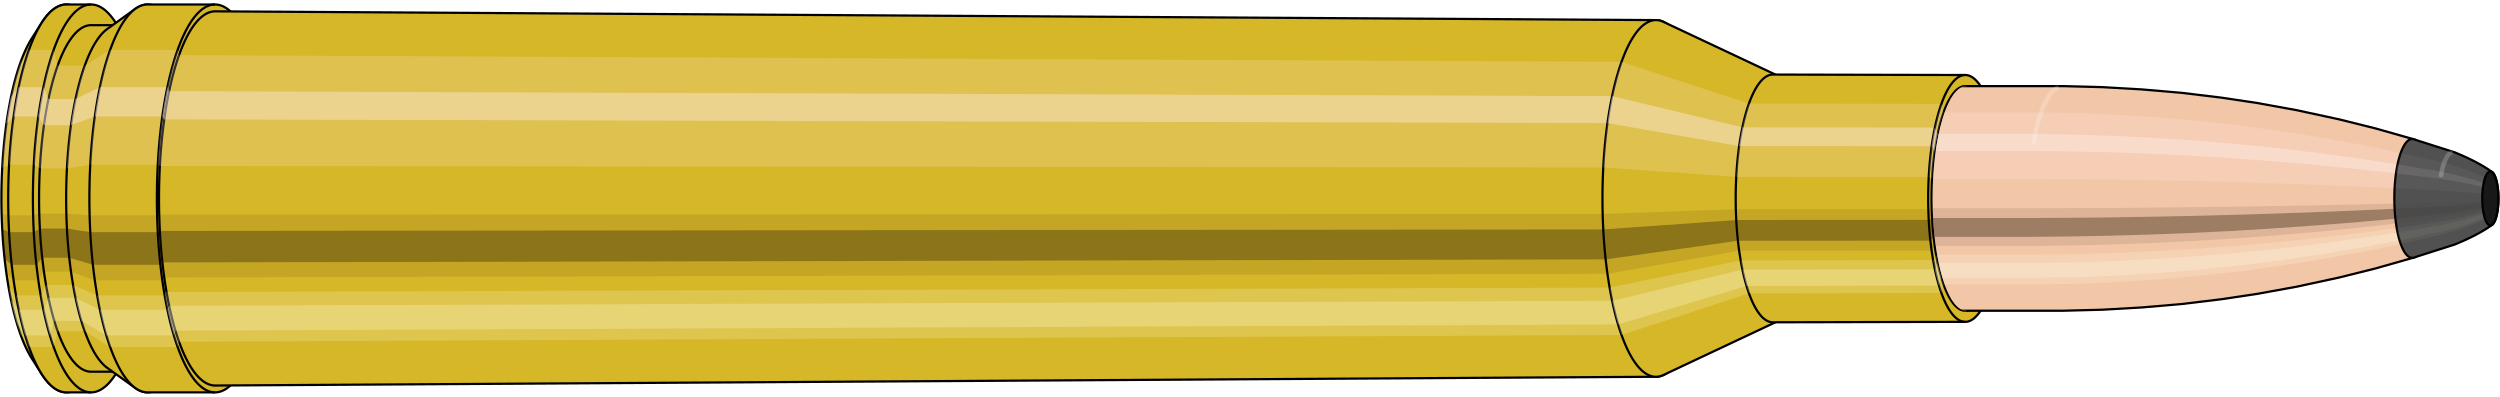
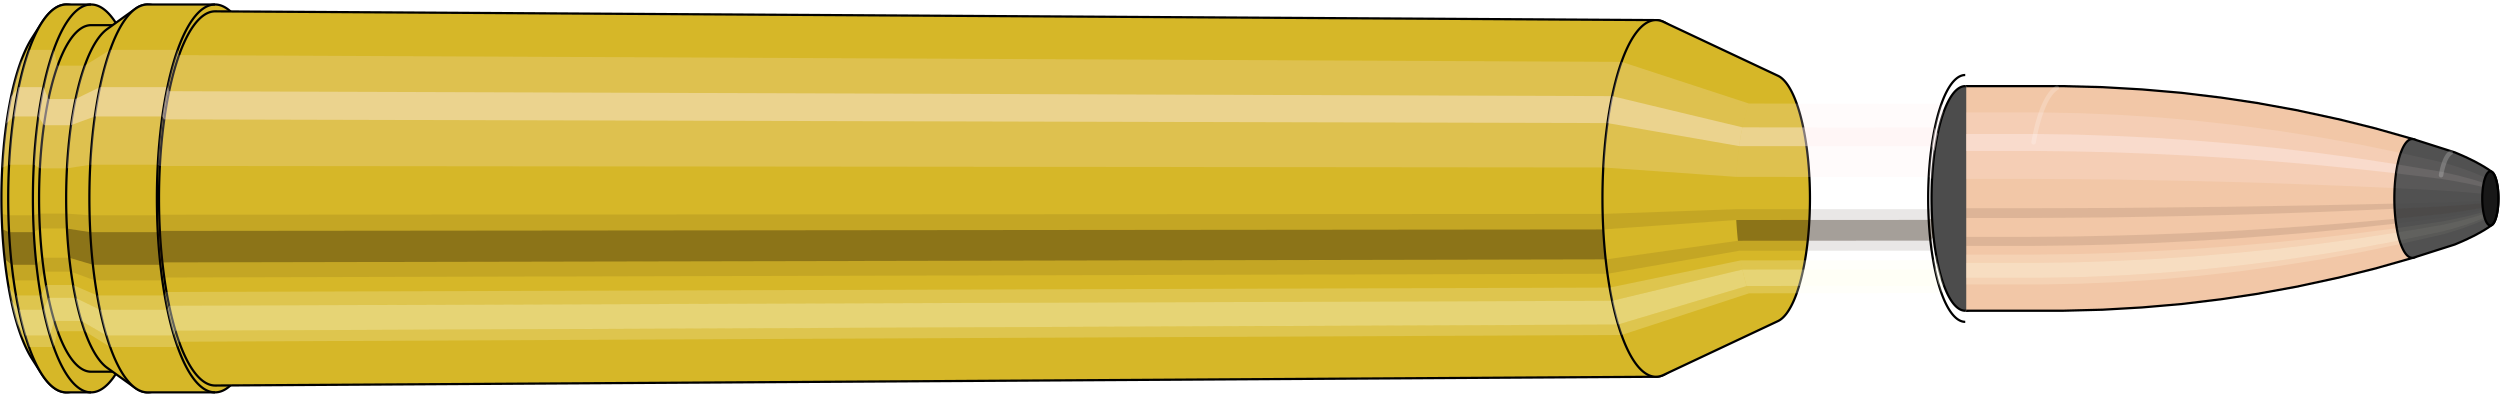
<svg xmlns="http://www.w3.org/2000/svg" viewBox="-0.486 -1.767 22.262 3.534">
  <defs>
    <pattern id="materialpattern_6" x="0" y="0" width="0.1" height="0.07" patternUnits="userSpaceOnUse">
      <rect x="0" y="0" width="0.1" height="0.1" style="stroke: none; fill: #d2a787" />
      <rect x="0" y="0" width="0.1" height="0.02" style="stroke: none; fill: #000000;" />
    </pattern>
    <clipPath id="clip">
-       <ellipse style="fill:white;stroke:none" cx="17.023" cy="0" rx="0.3" ry="1" />
      <rect style="fill:white;" x="17.023" y="-2" width="100" height="4" />
    </clipPath>
  </defs>
  <g id="calibersvg">
    <path style="fill:#d6b728;stroke:black;stroke-width:0.02;" d=" M -0.203 -1.425  A 0.473 1.577 0 0 0 -0.203 1.425   L -0.117 1.56  A 0.518 1.727 0 1 0 -0.117 -1.56  L -0.203 -1.425  Z" />
    <path style="fill:#ffefef;opacity:0.2;" d=" M -0.304 -1.208  A 0.473 1.577 0 0 0 -0.466 -0.274   L -0.405 -0.3  A 0.518 1.727 0 0 1 -0.228 -1.323   L -0.304 -1.208  Z " />
    <path style="fill:#ffefef;opacity:0.4;" d=" M -0.388 -0.905  A 0.473 1.577 0 0 0 -0.429 -0.667   L -0.365 -0.73  A 0.518 1.727 0 0 1 -0.32 -0.991   L -0.388 -0.905  Z " />
-     <path style="fill:#201000;opacity:0.1;" d=" M -0.471 0.138  A 0.473 1.577 0 0 0 -0.466 0.274   L -0.405 0.3  A 0.518 1.727 0 0 1 -0.411 0.15   L -0.471 0.138  Z " />
+     <path style="fill:#201000;opacity:0.1;" d=" M -0.471 0.138  A 0.473 1.577 0 0 0 -0.466 0.274   L -0.405 0.3  A 0.518 1.727 0 0 1 -0.411 0.15   Z " />
    <path style="fill:#201000;opacity:0.4;" d=" M -0.466 0.274  A 0.473 1.577 0 0 0 -0.445 0.539   L -0.382 0.591  A 0.518 1.727 0 0 1 -0.405 0.3   L -0.466 0.274  Z " />
    <path style="fill:#201000;opacity:0.1;" d=" M -0.445 0.539  A 0.473 1.577 0 0 0 -0.429 0.667   L -0.365 0.73  A 0.518 1.727 0 0 1 -0.382 0.591   L -0.445 0.539  Z " />
    <path style="fill:#ffffe8;opacity:0.2;" d=" M -0.41 0.789  A 0.473 1.577 0 0 0 -0.388 0.905   L -0.32 0.991  A 0.518 1.727 0 0 1 -0.344 0.864   L -0.41 0.789  Z " />
    <path style="fill:#ffffe8;opacity:0.4;" d=" M -0.388 0.905  A 0.473 1.577 0 0 0 -0.335 1.115   L -0.262 1.221  A 0.518 1.727 0 0 1 -0.32 0.991   L -0.388 0.905  Z " />
    <path style="fill:#ffffe8;opacity:0.2;" d=" M -0.335 1.115  A 0.473 1.577 0 0 0 -0.304 1.208   L -0.228 1.323  A 0.518 1.727 0 0 1 -0.262 1.221   L -0.335 1.115  Z " />
    <path style="fill:#d6b728;stroke:black;stroke-width:0.02;" d=" M 0.105 -1.727  A 0.518 1.727 0 0 0 0.105 1.727   L 0.325 1.727  A 0.518 1.727 0 0 0 0.325 -1.727  L 0.105 -1.727  Z " />
    <path style="fill:#ffefef;opacity:0.2;" d=" M -0.228 -1.323  A 0.518 1.727 0 0 0 -0.405 -0.3   L -0.185 -0.3  A 0.518 1.727 0 0 1 -0.008 -1.323   L -0.228 -1.323  Z " />
    <path style="fill:#ffefef;opacity:0.4;" d=" M -0.32 -0.991  A 0.518 1.727 0 0 0 -0.365 -0.73   L -0.145 -0.73  A 0.518 1.727 0 0 1 -0.1 -0.991   L -0.32 -0.991  Z " />
    <path style="fill:#201000;opacity:0.1;" d=" M -0.411 0.15  A 0.518 1.727 0 0 0 -0.405 0.3   L -0.185 0.3  A 0.518 1.727 0 0 1 -0.191 0.15   L -0.411 0.15  Z " />
    <path style="fill:#201000;opacity:0.4;" d=" M -0.405 0.3  A 0.518 1.727 0 0 0 -0.382 0.591   L -0.162 0.591  A 0.518 1.727 0 0 1 -0.185 0.3   L -0.405 0.3  Z " />
    <path style="fill:#201000;opacity:0.1;" d=" M -0.382 0.591  A 0.518 1.727 0 0 0 -0.365 0.73   L -0.145 0.73  A 0.518 1.727 0 0 1 -0.162 0.591   L -0.382 0.591  Z " />
    <path style="fill:#ffffe8;opacity:0.2;" d=" M -0.344 0.864  A 0.518 1.727 0 0 0 -0.32 0.991   L -0.1 0.991  A 0.518 1.727 0 0 1 -0.124 0.864   L -0.344 0.864  Z " />
    <path style="fill:#ffffe8;opacity:0.4;" d=" M -0.32 0.991  A 0.518 1.727 0 0 0 -0.262 1.221   L -0.042 1.221  A 0.518 1.727 0 0 1 -0.1 0.991   L -0.32 0.991  Z " />
    <path style="fill:#ffffe8;opacity:0.2;" d=" M -0.262 1.221  A 0.518 1.727 0 0 0 -0.228 1.323   L -0.008 1.323  A 0.518 1.727 0 0 1 -0.042 1.221   L -0.262 1.221  Z " />
    <path style="fill:#d6b728;stroke:black;stroke-width:0.02;" d=" M 0.325 -1.543  A 0.463 1.543 0 0 0 0.325 1.543   L 0.565 1.543  A 0.463 1.543 0 0 0 0.565 -1.543  L 0.325 -1.543  Z " />
    <path style="fill:none;stroke:black;stroke-width:0.02;" d=" M 0.325 -1.727  A 0.518 1.727 0 0 0 0.325 1.727 " />
    <path style="fill:#ffefef;opacity:0.2;" d=" M -0.008 -1.323  A 0.518 1.727 0 0 0 -0.185 -0.3   L -0.131 -0.268  L 0.109 -0.268  A 0.463 1.543 0 0 1 0.268 -1.182   L 0.027 -1.182  L -0.008 -1.323  Z " />
    <path style="fill:#ffefef;opacity:0.4;" d=" M -0.1 -0.991  A 0.518 1.727 0 0 0 -0.145 -0.73   L -0.095 -0.652  L 0.145 -0.652  A 0.463 1.543 0 0 1 0.186 -0.885   L -0.054 -0.885  L -0.1 -0.991  Z " />
    <path style="fill:#201000;opacity:0.1;" d=" M -0.191 0.15  A 0.518 1.727 0 0 0 -0.185 0.3   L -0.131 0.268  L 0.109 0.268  A 0.463 1.543 0 0 1 0.104 0.135   L -0.136 0.135  L -0.191 0.15  Z " />
-     <path style="fill:#201000;opacity:0.4;" d=" M -0.185 0.3  A 0.518 1.727 0 0 0 -0.162 0.591   L -0.11 0.528  L 0.13 0.528  A 0.463 1.543 0 0 1 0.109 0.268   L -0.131 0.268  L -0.185 0.3  Z " />
    <path style="fill:#201000;opacity:0.1;" d=" M -0.162 0.591  A 0.518 1.727 0 0 0 -0.145 0.73   L -0.095 0.652  L 0.145 0.652  A 0.463 1.543 0 0 1 0.13 0.528   L -0.11 0.528  L -0.162 0.591  Z " />
    <path style="fill:#ffffe8;opacity:0.2;" d=" M -0.124 0.864  A 0.518 1.727 0 0 0 -0.1 0.991   L -0.054 0.885  L 0.186 0.885  A 0.463 1.543 0 0 1 0.164 0.771   L -0.076 0.771  L -0.124 0.864  Z " />
    <path style="fill:#ffffe8;opacity:0.4;" d=" M -0.1 0.991  A 0.518 1.727 0 0 0 -0.042 1.221   L -0.003 1.091  L 0.238 1.091  A 0.463 1.543 0 0 1 0.186 0.885   L -0.054 0.885  L -0.1 0.991  Z " />
    <path style="fill:#ffffe8;opacity:0.2;" d=" M -0.042 1.221  A 0.518 1.727 0 0 0 -0.008 1.323   L 0.027 1.182  L 0.268 1.182  A 0.463 1.543 0 0 1 0.238 1.091   L -0.003 1.091  L -0.042 1.221  Z " />
    <path style="fill:#d6b728;stroke:black;stroke-width:0.02;" d=" M 0.468 -1.508  A 0.463 1.543 0 0 0 0.468 1.508   L 0.719 1.688  A 0.518 1.727 0 1 0 0.719 -1.688  L 0.468 -1.508  Z " />
    <path style="fill:#ffefef;opacity:0.2;" d=" M 0.268 -1.182  A 0.463 1.543 0 0 0 0.109 -0.268   L 0.318 -0.3  A 0.518 1.727 0 0 1 0.495 -1.323   L 0.268 -1.182  Z " />
    <path style="fill:#ffefef;opacity:0.4;" d=" M 0.186 -0.885  A 0.463 1.543 0 0 0 0.145 -0.652   L 0.358 -0.73  A 0.518 1.727 0 0 1 0.404 -0.991   L 0.186 -0.885  Z " />
    <path style="fill:#201000;opacity:0.1;" d=" M 0.104 0.135  A 0.463 1.543 0 0 0 0.109 0.268   L 0.318 0.3  A 0.518 1.727 0 0 1 0.312 0.15   L 0.104 0.135  Z " />
    <path style="fill:#201000;opacity:0.4;" d=" M 0.109 0.268  A 0.463 1.543 0 0 0 0.13 0.528   L 0.341 0.591  A 0.518 1.727 0 0 1 0.318 0.3   L 0.109 0.268  Z " />
    <path style="fill:#201000;opacity:0.1;" d=" M 0.13 0.528  A 0.463 1.543 0 0 0 0.145 0.652   L 0.358 0.73  A 0.518 1.727 0 0 1 0.341 0.591   L 0.13 0.528  Z " />
    <path style="fill:#ffffe8;opacity:0.2;" d=" M 0.164 0.771  A 0.463 1.543 0 0 0 0.186 0.885   L 0.404 0.991  A 0.518 1.727 0 0 1 0.379 0.864   L 0.164 0.771  Z " />
    <path style="fill:#ffffe8;opacity:0.4;" d=" M 0.186 0.885  A 0.463 1.543 0 0 0 0.238 1.091   L 0.462 1.221  A 0.518 1.727 0 0 1 0.404 0.991   L 0.186 0.885  Z " />
    <path style="fill:#ffffe8;opacity:0.2;" d=" M 0.238 1.091  A 0.463 1.543 0 0 0 0.268 1.182   L 0.495 1.323  A 0.518 1.727 0 0 1 0.462 1.221   L 0.238 1.091  Z " />
    <path style="fill:#d6b728;stroke:black;stroke-width:0.02;" d=" M 0.828 -1.727  A 0.518 1.727 0 0 0 0.828 1.727   L 1.429 1.727  A 0.518 1.727 0 0 0 1.429 -1.727  L 0.828 -1.727  Z " />
    <path style="fill:#ffefef;opacity:0.2;" d=" M 0.495 -1.323  A 0.518 1.727 0 0 0 0.318 -0.3   L 0.919 -0.3  A 0.518 1.727 0 0 1 1.096 -1.323   L 0.495 -1.323  Z " />
    <path style="fill:#ffefef;opacity:0.4;" d=" M 0.404 -0.991  A 0.518 1.727 0 0 0 0.358 -0.73   L 0.96 -0.73  A 0.518 1.727 0 0 1 1.005 -0.991   L 0.404 -0.991  Z " />
    <path style="fill:#201000;opacity:0.1;" d=" M 0.312 0.15  A 0.518 1.727 0 0 0 0.318 0.3   L 0.919 0.3  A 0.518 1.727 0 0 1 0.913 0.15   L 0.312 0.15  Z " />
    <path style="fill:#201000;opacity:0.4;" d=" M 0.318 0.3  A 0.518 1.727 0 0 0 0.341 0.591   L 0.942 0.591  A 0.518 1.727 0 0 1 0.919 0.3   L 0.318 0.3  Z " />
    <path style="fill:#201000;opacity:0.1;" d=" M 0.341 0.591  A 0.518 1.727 0 0 0 0.358 0.73   L 0.96 0.73  A 0.518 1.727 0 0 1 0.942 0.591   L 0.341 0.591  Z " />
    <path style="fill:#ffffe8;opacity:0.2;" d=" M 0.379 0.864  A 0.518 1.727 0 0 0 0.404 0.991   L 1.005 0.991  A 0.518 1.727 0 0 1 0.98 0.864   L 0.379 0.864  Z " />
    <path style="fill:#ffffe8;opacity:0.4;" d=" M 0.404 0.991  A 0.518 1.727 0 0 0 0.462 1.221   L 1.063 1.221  A 0.518 1.727 0 0 1 1.005 0.991   L 0.404 0.991  Z " />
    <path style="fill:#ffffe8;opacity:0.2;" d=" M 0.462 1.221  A 0.518 1.727 0 0 0 0.495 1.323   L 1.096 1.323  A 0.518 1.727 0 0 1 1.063 1.221   L 0.462 1.221  Z " />
    <path style="fill:#d6b728;stroke:black;stroke-width:0.02;" d=" M 1.43 -1.666  A 0.5 1.666 0 1 0 1.43 1.666   L 14.261 1.588  A 0.476 1.588 0 0 0 14.261 -1.588  L 1.43 -1.666  Z " />
    <path style="fill:none;stroke:black;stroke-width:0.02;" d=" M 1.429 -1.727  A 0.518 1.727 0 0 0 1.429 1.727 " />
    <path style="fill:#ffefef;opacity:0.2;" d=" M 1.096 -1.323  A 0.518 1.727 0 0 0 0.919 -0.3   L 0.937 -0.289  L 13.791 -0.276  A 0.476 1.588 0 0 1 13.954 -1.216   L 1.108 -1.276  L 1.096 -1.323  Z " />
    <path style="fill:#ffefef;opacity:0.4;" d=" M 1.005 -0.991  A 0.518 1.727 0 0 0 0.96 -0.73   L 0.976 -0.704  L 13.829 -0.671  A 0.476 1.588 0 0 1 13.87 -0.911   L 1.02 -0.955  L 1.005 -0.991  Z " />
    <path style="fill:#201000;opacity:0.1;" d=" M 0.913 0.15  A 0.518 1.727 0 0 0 0.919 0.3   L 0.937 0.289  L 13.791 0.276  A 0.476 1.588 0 0 1 13.786 0.138   L 0.931 0.145  L 0.913 0.15  Z " />
    <path style="fill:#201000;opacity:0.4;" d=" M 0.919 0.3  A 0.518 1.727 0 0 0 0.942 0.591   L 0.96 0.57  L 13.813 0.543  A 0.476 1.588 0 0 1 13.791 0.276   L 0.937 0.289  L 0.919 0.3  Z " />
    <path style="fill:#201000;opacity:0.1;" d=" M 0.942 0.591  A 0.518 1.727 0 0 0 0.96 0.73   L 0.976 0.704  L 13.829 0.671  A 0.476 1.588 0 0 1 13.813 0.543   L 0.96 0.57  L 0.942 0.591  Z " />
    <path style="fill:#ffffe8;opacity:0.2;" d=" M 0.98 0.864  A 0.518 1.727 0 0 0 1.005 0.991   L 1.02 0.955  L 13.87 0.911  A 0.476 1.588 0 0 1 13.848 0.794   L 0.996 0.833  L 0.98 0.864  Z " />
    <path style="fill:#ffffe8;opacity:0.4;" d=" M 1.005 0.991  A 0.518 1.727 0 0 0 1.063 1.221   L 1.076 1.178  L 13.923 1.123  A 0.476 1.588 0 0 1 13.87 0.911   L 1.02 0.955  L 1.005 0.991  Z " />
    <path style="fill:#ffffe8;opacity:0.2;" d=" M 1.063 1.221  A 0.518 1.727 0 0 0 1.096 1.323   L 1.108 1.276  L 13.954 1.216  A 0.476 1.588 0 0 1 13.923 1.123   L 1.076 1.178  L 1.063 1.221  Z " />
    <path style="fill:#d6b728;stroke:black;stroke-width:0.02;" d=" M 14.327 -1.572  A 0.476 1.588 0 1 0 14.327 1.572   L 15.347 1.092  A 0.331 1.103 0 0 0 15.347 -1.092  L 14.327 -1.572  Z " />
    <path style="fill:#ffefef;opacity:0.2;" d=" M 13.954 -1.216  A 0.476 1.588 0 0 0 13.791 -0.276   L 14.975 -0.192  A 0.331 1.103 0 0 1 15.088 -0.845   L 13.954 -1.216  Z " />
    <path style="fill:#ffefef;opacity:0.4;" d=" M 13.87 -0.911  A 0.476 1.588 0 0 0 13.829 -0.671   L 15.001 -0.466  A 0.331 1.103 0 0 1 15.03 -0.633   L 13.87 -0.911  Z " />
    <path style="fill:#201000;opacity:0.1;" d=" M 13.786 0.138  A 0.476 1.588 0 0 0 13.791 0.276   L 14.975 0.192  A 0.331 1.103 0 0 1 14.971 0.096   L 13.786 0.138  Z " />
-     <path style="fill:#201000;opacity:0.4;" d=" M 13.791 0.276  A 0.476 1.588 0 0 0 13.813 0.543   L 14.99 0.377  A 0.331 1.103 0 0 1 14.975 0.192   L 13.791 0.276  Z " />
    <path style="fill:#201000;opacity:0.1;" d=" M 13.813 0.543  A 0.476 1.588 0 0 0 13.829 0.671   L 15.001 0.466  A 0.331 1.103 0 0 1 14.99 0.377   L 13.813 0.543  Z " />
    <path style="fill:#ffffe8;opacity:0.2;" d=" M 13.848 0.794  A 0.476 1.588 0 0 0 13.87 0.911   L 15.03 0.633  A 0.331 1.103 0 0 1 15.014 0.552   L 13.848 0.794  Z " />
    <path style="fill:#ffffe8;opacity:0.4;" d=" M 13.87 0.911  A 0.476 1.588 0 0 0 13.923 1.123   L 15.067 0.78  A 0.331 1.103 0 0 1 15.03 0.633   L 13.87 0.911  Z " />
    <path style="fill:#ffffe8;opacity:0.2;" d=" M 13.923 1.123  A 0.476 1.588 0 0 0 13.954 1.216   L 15.088 0.845  A 0.331 1.103 0 0 1 15.067 0.78   L 13.923 1.123  Z " />
-     <path style="fill:#d6b728;stroke:black;stroke-width:0.02;" d=" M 15.301 -1.103  A 0.331 1.103 0 1 0 15.301 1.103   L 17.014 1.099  A 0.33 1.099 0 0 0 17.014 -1.099  L 15.301 -1.103  Z " />
    <path style="fill:#ffefef;opacity:0.2;" d=" M 15.088 -0.845  A 0.331 1.103 0 0 0 14.975 -0.192   L 16.689 -0.191  A 0.33 1.099 0 0 1 16.802 -0.842   L 15.088 -0.845  Z " />
    <path style="fill:#ffefef;opacity:0.4;" d=" M 15.03 -0.633  A 0.331 1.103 0 0 0 15.001 -0.466   L 16.715 -0.465  A 0.33 1.099 0 0 1 16.743 -0.631   L 15.03 -0.633  Z " />
    <path style="fill:#201000;opacity:0.1;" d=" M 14.971 0.096  A 0.331 1.103 0 0 0 14.975 0.192   L 16.689 0.191  A 0.33 1.099 0 0 1 16.685 0.096   L 14.971 0.096  Z " />
    <path style="fill:#201000;opacity:0.4;" d=" M 14.975 0.192  A 0.331 1.103 0 0 0 14.99 0.377   L 16.704 0.376  A 0.33 1.099 0 0 1 16.689 0.191   L 14.975 0.192  Z " />
    <path style="fill:#201000;opacity:0.1;" d=" M 14.99 0.377  A 0.331 1.103 0 0 0 15.001 0.466   L 16.715 0.465  A 0.33 1.099 0 0 1 16.704 0.376   L 14.99 0.377  Z " />
    <path style="fill:#ffffe8;opacity:0.2;" d=" M 15.014 0.552  A 0.331 1.103 0 0 0 15.03 0.633   L 16.743 0.631  A 0.33 1.099 0 0 1 16.728 0.55   L 15.014 0.552  Z " />
    <path style="fill:#ffffe8;opacity:0.4;" d=" M 15.03 0.633  A 0.331 1.103 0 0 0 15.067 0.78   L 16.78 0.777  A 0.33 1.099 0 0 1 16.743 0.631   L 15.03 0.633  Z " />
    <path style="fill:#ffffe8;opacity:0.2;" d=" M 15.067 0.78  A 0.331 1.103 0 0 0 15.088 0.845   L 16.802 0.842  A 0.33 1.099 0 0 1 16.78 0.777   L 15.067 0.78  Z " />
    <ellipse style="fill:black;opacity:0.7;" cx="17.014" cy="0" rx="0.3" ry="1" />
    <path style="fill:none;stroke:black;stroke-width:0.02" d=" M 17.014 1  A 0.3 1 0 0 0 17.014 -1 " />
    <path style="fill:none;stroke:black;stroke-width:0.02;" d=" M 17.014 -1.099  A 0.33 1.099 0 0 0 17.014 1.099 " />
    <path style="fill:none;stroke:black;stroke-width:0.02;" d=" M 17.014 -1  A 0.3 1 0 0 0 17.014 1 " />
    <path style="fill:#ffefef;opacity:0.2;" d=" M 16.802 -0.842  A 0.33 1.099 0 0 0 16.689 -0.191   L 16.718 -0.174  A 0.3 1 0 0 1 16.821 -0.766   L 16.802 -0.842  Z " />
    <path style="fill:#ffefef;opacity:0.4;" d=" M 16.743 -0.631  A 0.33 1.099 0 0 0 16.715 -0.465   L 16.742 -0.423  A 0.3 1 0 0 1 16.768 -0.574   L 16.743 -0.631  Z " />
    <path style="fill:#201000;opacity:0.1;" d=" M 16.685 0.096  A 0.33 1.099 0 0 0 16.689 0.191   L 16.718 0.174  A 0.3 1 0 0 1 16.715 0.087   L 16.685 0.096  Z " />
    <path style="fill:#201000;opacity:0.4;" d=" M 16.689 0.191  A 0.33 1.099 0 0 0 16.704 0.376   L 16.732 0.342  A 0.3 1 0 0 1 16.718 0.174   L 16.689 0.191  Z " />
    <path style="fill:#201000;opacity:0.1;" d=" M 16.704 0.376  A 0.33 1.099 0 0 0 16.715 0.465   L 16.742 0.423  A 0.3 1 0 0 1 16.732 0.342   L 16.704 0.376  Z " />
    <path style="fill:#ffffe8;opacity:0.2;" d=" M 16.728 0.55  A 0.33 1.099 0 0 0 16.743 0.631   L 16.768 0.574  A 0.3 1 0 0 1 16.754 0.5   L 16.728 0.55  Z " />
    <path style="fill:#ffffe8;opacity:0.4;" d=" M 16.743 0.631  A 0.33 1.099 0 0 0 16.78 0.777   L 16.801 0.707  A 0.3 1 0 0 1 16.768 0.574   L 16.743 0.631  Z " />
    <path style="fill:#ffffe8;opacity:0.2;" d=" M 16.78 0.777  A 0.33 1.099 0 0 0 16.802 0.842   L 16.821 0.766  A 0.3 1 0 0 1 16.801 0.707   L 16.78 0.777  Z " />
  </g>
  <g clip-path="url(#clip)">
    <g id="bulletsvg" transform="translate(12.493 0)">
      <path style="fill:#f2c7a7;stroke:black;stroke-width:0.02;" d=" M -0.124 -0.749  A 0.266 0.887 0 0 0 -0.124 0.749   L -0.111 0.777  A 0.276 0.92 0 0 0 -0.066 0.854  L -0.05 0.875  A 0.283 0.943 0 0 0 -0.024 0.905  L -0.007 0.922  A 0.288 0.96 0 0 0 0.011 0.938  L 0.029 0.95  A 0.292 0.973 0 0 0 0.044 0.96  L 0.062 0.97  A 0.295 0.983 0 0 0 0.074 0.976  L 0.092 0.983  A 0.297 0.991 0 0 0 0.104 0.987  L 0.122 0.992  A 0.299 0.996 0 0 0 0.132 0.995  L 0.151 0.998  A 0.3 0.999 0 0 0 0.161 0.999  L 0.179 1  A 0.3 1 0 1 0 0.179 -1  L 0.161 -0.999  A 0.3 0.999 0 0 0 0.151 -0.998  L 0.132 -0.995  A 0.299 0.996 0 0 0 0.122 -0.992  L 0.104 -0.987  A 0.297 0.991 0 0 0 0.092 -0.983  L 0.074 -0.976  A 0.295 0.983 0 0 0 0.062 -0.97  L 0.044 -0.96  A 0.292 0.973 0 0 0 0.029 -0.95  L 0.011 -0.938  A 0.288 0.96 0 0 0 -0.007 -0.922  L -0.024 -0.905  A 0.283 0.943 0 0 0 -0.05 -0.875  L -0.066 -0.854  A 0.276 0.92 0 0 0 -0.111 -0.777  L -0.124 -0.749  Z" />
      <path style="fill:#ffefef;opacity:0.2;" d=" M -0.153 -0.68  A 0.266 0.887 0 0 0 -0.244 -0.154   L -0.235 -0.16  L -0.223 -0.164  L -0.21 -0.167  L -0.196 -0.169  L -0.18 -0.171  L -0.164 -0.172  L -0.147 -0.173  L -0.13 -0.173  L -0.112 -0.174  A 0.3 1 0 0 1 -0.009 -0.766   L -0.027 -0.765  L -0.045 -0.763  L -0.062 -0.759  L -0.079 -0.753  L -0.096 -0.746  L -0.112 -0.735  L -0.127 -0.722  L -0.141 -0.705  L -0.153 -0.68  Z " />
      <path style="fill:#ffefef;opacity:0.4;" d=" M -0.2 -0.509  A 0.266 0.887 0 0 0 -0.223 -0.375   L -0.213 -0.389  L -0.201 -0.399  L -0.187 -0.406  L -0.173 -0.411  L -0.157 -0.416  L -0.141 -0.419  L -0.124 -0.421  L -0.106 -0.422  L -0.088 -0.423  A 0.3 1 0 0 1 -0.062 -0.574   L -0.08 -0.573  L -0.098 -0.571  L -0.115 -0.568  L -0.131 -0.564  L -0.147 -0.558  L -0.162 -0.551  L -0.176 -0.541  L -0.189 -0.528  L -0.2 -0.509  Z " />
      <path style="fill:#201000;opacity:0.1;" d=" M -0.247 0.077  A 0.266 0.887 0 0 0 -0.244 0.154   L -0.235 0.16  L -0.223 0.164  L -0.21 0.167  L -0.196 0.169  L -0.18 0.171  L -0.164 0.172  L -0.147 0.173  L -0.13 0.173  L -0.112 0.174  A 0.3 1 0 0 1 -0.115 0.087   L -0.133 0.087  L -0.15 0.087  L -0.167 0.086  L -0.183 0.086  L -0.199 0.085  L -0.213 0.084  L -0.227 0.082  L -0.238 0.08  L -0.247 0.077  Z " />
      <path style="fill:#201000;opacity:0.4;" d=" M -0.244 0.154  A 0.266 0.887 0 0 0 -0.232 0.303   L -0.223 0.315  L -0.211 0.323  L -0.197 0.328  L -0.182 0.333  L -0.167 0.336  L -0.151 0.339  L -0.134 0.341  L -0.116 0.342  L -0.098 0.342  A 0.3 1 0 0 1 -0.112 0.174   L -0.13 0.173  L -0.147 0.173  L -0.164 0.172  L -0.18 0.171  L -0.196 0.169  L -0.21 0.167  L -0.223 0.164  L -0.235 0.16  L -0.244 0.154  Z " />
      <path style="fill:#201000;opacity:0.1;" d=" M -0.232 0.303  A 0.266 0.887 0 0 0 -0.223 0.375   L -0.213 0.389  L -0.201 0.399  L -0.187 0.406  L -0.173 0.411  L -0.157 0.416  L -0.141 0.419  L -0.124 0.421  L -0.106 0.422  L -0.088 0.423  A 0.3 1 0 0 1 -0.098 0.342   L -0.116 0.342  L -0.134 0.341  L -0.151 0.339  L -0.167 0.336  L -0.182 0.333  L -0.197 0.328  L -0.211 0.323  L -0.223 0.315  L -0.232 0.303  Z " />
      <path style="fill:#ffffe8;opacity:0.2;" d=" M -0.212 0.444  A 0.266 0.887 0 0 0 -0.2 0.509   L -0.189 0.528  L -0.176 0.541  L -0.162 0.551  L -0.147 0.558  L -0.131 0.564  L -0.115 0.568  L -0.098 0.571  L -0.08 0.573  L -0.062 0.574  A 0.3 1 0 0 1 -0.076 0.5   L -0.094 0.499  L -0.112 0.498  L -0.129 0.495  L -0.145 0.492  L -0.161 0.487  L -0.176 0.48  L -0.19 0.471  L -0.202 0.46  L -0.212 0.444  Z " />
      <path style="fill:#ffffe8;opacity:0.4;" d=" M -0.2 0.509  A 0.266 0.887 0 0 0 -0.17 0.627   L -0.158 0.65  L -0.145 0.667  L -0.13 0.679  L -0.115 0.688  L -0.098 0.695  L -0.081 0.701  L -0.064 0.704  L -0.046 0.706  L -0.028 0.707  A 0.3 1 0 0 1 -0.062 0.574   L -0.08 0.573  L -0.098 0.571  L -0.115 0.568  L -0.131 0.564  L -0.147 0.558  L -0.162 0.551  L -0.176 0.541  L -0.189 0.528  L -0.2 0.509  Z " />
      <path style="fill:#ffffe8;opacity:0.2;" d=" M -0.17 0.627  A 0.266 0.887 0 0 0 -0.153 0.68   L -0.141 0.705  L -0.127 0.722  L -0.112 0.735  L -0.096 0.746  L -0.079 0.753  L -0.062 0.759  L -0.045 0.763  L -0.027 0.765  L -0.009 0.766  A 0.3 1 0 0 1 -0.028 0.707   L -0.046 0.706  L -0.064 0.704  L -0.081 0.701  L -0.098 0.695  L -0.115 0.688  L -0.13 0.679  L -0.145 0.667  L -0.158 0.65  L -0.17 0.627  Z " />
      <path style="fill:#f2c7a7;stroke:black;stroke-width:0.02;" d=" M 0.184 -1  A 0.3 1 0 0 0 0.184 1   L 2.336 1  A 0.3 1 0 0 0 2.336 -1  L 0.184 -1  Z " />
      <path style="fill:#ffefef;opacity:0.2;" d=" M -0.009 -0.766  A 0.3 1 0 0 0 -0.112 -0.174   L 2.041 -0.174  A 0.3 1 0 0 1 2.143 -0.766   L -0.009 -0.766  Z " />
      <path style="fill:#ffefef;opacity:0.4;" d=" M -0.062 -0.574  A 0.3 1 0 0 0 -0.088 -0.423   L 2.064 -0.423  A 0.3 1 0 0 1 2.09 -0.574   L -0.062 -0.574  Z " />
      <path style="fill:#201000;opacity:0.1;" d=" M -0.115 0.087  A 0.3 1 0 0 0 -0.112 0.174   L 2.041 0.174  A 0.3 1 0 0 1 2.037 0.087   L -0.115 0.087  Z " />
      <path style="fill:#201000;opacity:0.4;" d=" M -0.112 0.174  A 0.3 1 0 0 0 -0.098 0.342   L 2.054 0.342  A 0.3 1 0 0 1 2.041 0.174   L -0.112 0.174  Z " />
      <path style="fill:#201000;opacity:0.1;" d=" M -0.098 0.342  A 0.3 1 0 0 0 -0.088 0.423   L 2.064 0.423  A 0.3 1 0 0 1 2.054 0.342   L -0.098 0.342  Z " />
      <path style="fill:#ffffe8;opacity:0.2;" d=" M -0.076 0.5  A 0.3 1 0 0 0 -0.062 0.574   L 2.09 0.574  A 0.3 1 0 0 1 2.076 0.5   L -0.076 0.5  Z " />
      <path style="fill:#ffffe8;opacity:0.4;" d=" M -0.062 0.574  A 0.3 1 0 0 0 -0.028 0.707   L 2.124 0.707  A 0.3 1 0 0 1 2.09 0.574   L -0.062 0.574  Z " />
      <path style="fill:#ffffe8;opacity:0.2;" d=" M -0.028 0.707  A 0.3 1 0 0 0 -0.009 0.766   L 2.143 0.766  A 0.3 1 0 0 1 2.124 0.707   L -0.028 0.707  Z " />
      <path style="fill:#f2c7a7;stroke:black;stroke-width:0.02;" d=" M 2.336 -0.95  A 0.285 0.95 0 0 0 2.336 0.95   L 2.364 0.95  A 0.285 0.95 0 0 0 2.364 -0.95  L 2.336 -0.95  Z " />
      <path style="fill:none;stroke:black;stroke-width:0.02;" d=" M 2.336 -1  A 0.3 1 0 0 0 2.336 1 " />
      <path style="fill:#ffefef;opacity:0.2;" d=" M 2.143 -0.766  A 0.3 1 0 0 0 2.041 -0.174   L 2.055 -0.165  L 2.083 -0.165  A 0.285 0.95 0 0 1 2.181 -0.728   L 2.153 -0.728  L 2.143 -0.766  Z " />
      <path style="fill:#ffefef;opacity:0.4;" d=" M 2.09 -0.574  A 0.3 1 0 0 0 2.064 -0.423   L 2.078 -0.402  L 2.106 -0.402  A 0.285 0.95 0 0 1 2.13 -0.545   L 2.103 -0.545  L 2.09 -0.574  Z " />
      <path style="fill:#201000;opacity:0.1;" d=" M 2.037 0.087  A 0.3 1 0 0 0 2.041 0.174   L 2.055 0.165  L 2.083 0.165  A 0.285 0.95 0 0 1 2.08 0.083   L 2.052 0.083  L 2.037 0.087  Z " />
      <path style="fill:#201000;opacity:0.4;" d=" M 2.041 0.174  A 0.3 1 0 0 0 2.054 0.342   L 2.068 0.325  L 2.096 0.325  A 0.285 0.95 0 0 1 2.083 0.165   L 2.055 0.165  L 2.041 0.174  Z " />
      <path style="fill:#201000;opacity:0.1;" d=" M 2.054 0.342  A 0.3 1 0 0 0 2.064 0.423   L 2.078 0.402  L 2.106 0.402  A 0.285 0.95 0 0 1 2.096 0.325   L 2.068 0.325  L 2.054 0.342  Z " />
      <path style="fill:#ffffe8;opacity:0.2;" d=" M 2.076 0.5  A 0.3 1 0 0 0 2.09 0.574   L 2.103 0.545  L 2.13 0.545  A 0.285 0.95 0 0 1 2.117 0.475   L 2.089 0.475  L 2.076 0.5  Z " />
      <path style="fill:#ffffe8;opacity:0.4;" d=" M 2.09 0.574  A 0.3 1 0 0 0 2.124 0.707   L 2.135 0.672  L 2.162 0.672  A 0.285 0.95 0 0 1 2.13 0.545   L 2.103 0.545  L 2.09 0.574  Z " />
      <path style="fill:#ffffe8;opacity:0.2;" d=" M 2.124 0.707  A 0.3 1 0 0 0 2.143 0.766   L 2.153 0.728  L 2.181 0.728  A 0.285 0.95 0 0 1 2.162 0.672   L 2.135 0.672  L 2.124 0.707  Z " />
      <path style="fill:url(#materialpattern_6);stroke:black;stroke-width:0.02;" d=" M 2.364 -0.95  A 0.285 0.95 0 0 0 2.364 0.95   L 2.796 0.95  A 0.285 0.95 0 0 0 2.796 -0.95  L 2.364 -0.95  Z " />
      <path style="fill:#ffefef;opacity:0.142;" d=" M 2.181 -0.728  A 0.285 0.95 0 0 0 2.083 -0.165   L 2.515 -0.165  A 0.285 0.95 0 0 1 2.613 -0.728   L 2.181 -0.728  Z " />
      <path style="fill:#ffefef;opacity:0.284;" d=" M 2.13 -0.545  A 0.285 0.95 0 0 0 2.106 -0.402   L 2.538 -0.402  A 0.285 0.95 0 0 1 2.563 -0.545   L 2.13 -0.545  Z " />
      <path style="fill:#201000;opacity:0.071;" d=" M 2.08 0.083  A 0.285 0.95 0 0 0 2.083 0.165   L 2.515 0.165  A 0.285 0.95 0 0 1 2.512 0.083   L 2.08 0.083  Z " />
      <path style="fill:#201000;opacity:0.284;" d=" M 2.083 0.165  A 0.285 0.95 0 0 0 2.096 0.325   L 2.528 0.325  A 0.285 0.95 0 0 1 2.515 0.165   L 2.083 0.165  Z " />
      <path style="fill:#201000;opacity:0.071;" d=" M 2.096 0.325  A 0.285 0.95 0 0 0 2.106 0.402   L 2.538 0.402  A 0.285 0.95 0 0 1 2.528 0.325   L 2.096 0.325  Z " />
      <path style="fill:#ffffe8;opacity:0.142;" d=" M 2.117 0.475  A 0.285 0.95 0 0 0 2.13 0.545   L 2.563 0.545  A 0.285 0.95 0 0 1 2.549 0.475   L 2.117 0.475  Z " />
      <path style="fill:#ffffe8;opacity:0.284;" d=" M 2.13 0.545  A 0.285 0.95 0 0 0 2.162 0.672   L 2.595 0.672  A 0.285 0.95 0 0 1 2.563 0.545   L 2.13 0.545  Z " />
      <path style="fill:#ffffe8;opacity:0.142;" d=" M 2.162 0.672  A 0.285 0.95 0 0 0 2.181 0.728   L 2.613 0.728  A 0.285 0.95 0 0 1 2.595 0.672   L 2.162 0.672  Z " />
      <path style="fill:#f2c7a7;stroke:black;stroke-width:0.02;" d=" M 2.796 -0.95  A 0.285 0.95 0 0 0 2.796 0.95   L 2.823 0.95  A 0.285 0.95 0 0 0 2.823 -0.95  L 2.796 -0.95  Z " />
      <path style="fill:#ffefef;opacity:0.2;" d=" M 2.613 -0.728  A 0.285 0.95 0 0 0 2.515 -0.165   L 2.543 -0.165  A 0.285 0.95 0 0 1 2.64 -0.728   L 2.613 -0.728  Z " />
      <path style="fill:#ffefef;opacity:0.4;" d=" M 2.563 -0.545  A 0.285 0.95 0 0 0 2.538 -0.402   L 2.565 -0.402  A 0.285 0.95 0 0 1 2.59 -0.545   L 2.563 -0.545  Z " />
      <path style="fill:#201000;opacity:0.1;" d=" M 2.512 0.083  A 0.285 0.95 0 0 0 2.515 0.165   L 2.543 0.165  A 0.285 0.95 0 0 1 2.539 0.083   L 2.512 0.083  Z " />
      <path style="fill:#201000;opacity:0.4;" d=" M 2.515 0.165  A 0.285 0.95 0 0 0 2.528 0.325   L 2.556 0.325  A 0.285 0.95 0 0 1 2.543 0.165   L 2.515 0.165  Z " />
      <path style="fill:#201000;opacity:0.1;" d=" M 2.528 0.325  A 0.285 0.95 0 0 0 2.538 0.402   L 2.565 0.402  A 0.285 0.95 0 0 1 2.556 0.325   L 2.528 0.325  Z " />
      <path style="fill:#ffffe8;opacity:0.2;" d=" M 2.549 0.475  A 0.285 0.95 0 0 0 2.563 0.545   L 2.59 0.545  A 0.285 0.95 0 0 1 2.577 0.475   L 2.549 0.475  Z " />
      <path style="fill:#ffffe8;opacity:0.4;" d=" M 2.563 0.545  A 0.285 0.95 0 0 0 2.595 0.672   L 2.622 0.672  A 0.285 0.95 0 0 1 2.59 0.545   L 2.563 0.545  Z " />
      <path style="fill:#ffffe8;opacity:0.2;" d=" M 2.595 0.672  A 0.285 0.95 0 0 0 2.613 0.728   L 2.64 0.728  A 0.285 0.95 0 0 1 2.622 0.672   L 2.595 0.672  Z " />
      <path style="fill:#f2c7a7;stroke:black;stroke-width:0.02;" d=" M 2.823 -1  A 0.3 1 0 0 0 2.823 1   L 5.389 1  A 0.3 1 0 0 0 5.392 1  L 5.739 0.991  A 0.297 0.991 0 0 0 5.742 0.991  L 6.09 0.971  A 0.291 0.972 0 0 0 6.092 0.971  L 6.44 0.941  A 0.282 0.941 0 0 0 6.442 0.941  L 6.79 0.899  A 0.27 0.9 0 0 0 6.792 0.899  L 7.139 0.847  A 0.254 0.847 0 0 0 7.141 0.846  L 7.488 0.783  A 0.235 0.784 0 0 0 7.49 0.782  L 7.837 0.707  A 0.213 0.709 0 0 0 7.839 0.707  L 8.184 0.621  A 0.187 0.622 0 0 0 8.186 0.62  L 8.514 0.527  A 0.159 0.529 0 0 0 8.514 -0.527  L 8.186 -0.62  A 0.187 0.622 0 0 0 8.184 -0.621  L 7.839 -0.707  A 0.213 0.709 0 0 0 7.837 -0.707  L 7.49 -0.782  A 0.235 0.784 0 0 0 7.488 -0.783  L 7.141 -0.846  A 0.254 0.847 0 0 0 7.139 -0.847  L 6.792 -0.899  A 0.27 0.9 0 0 0 6.79 -0.899  L 6.442 -0.941  A 0.282 0.941 0 0 0 6.44 -0.941  L 6.092 -0.971  A 0.291 0.972 0 0 0 6.09 -0.971  L 5.742 -0.991  A 0.297 0.991 0 0 0 5.739 -0.991  L 5.392 -1  A 0.3 1 0 0 0 5.389 -1  L 2.823 -1  Z " />
      <path style="fill:#ffefef;opacity:0.2;" d=" M 2.631 -0.766  A 0.3 1 0 0 0 2.528 -0.174   L 5.094 -0.174  L 5.444 -0.172  L 5.798 -0.169  L 6.154 -0.163  L 6.514 -0.156  L 6.877 -0.147  L 7.244 -0.136  L 7.613 -0.123  L 7.987 -0.108  L 8.344 -0.092  A 0.159 0.529 0 0 1 8.399 -0.405   L 8.05 -0.477  L 7.686 -0.543  L 7.324 -0.6  L 6.964 -0.649  L 6.606 -0.689  L 6.251 -0.721  L 5.897 -0.744  L 5.546 -0.759  L 5.197 -0.766  L 2.631 -0.766  Z " />
      <path style="fill:#ffefef;opacity:0.4;" d=" M 2.578 -0.574  A 0.3 1 0 0 0 2.551 -0.423   L 5.117 -0.423  L 5.468 -0.419  L 5.821 -0.411  L 6.176 -0.398  L 6.535 -0.38  L 6.897 -0.358  L 7.262 -0.331  L 7.63 -0.3  L 8.001 -0.263  L 8.357 -0.224  A 0.159 0.529 0 0 1 8.371 -0.303   L 8.018 -0.357  L 7.649 -0.407  L 7.283 -0.45  L 6.919 -0.486  L 6.559 -0.516  L 6.201 -0.54  L 5.846 -0.557  L 5.493 -0.569  L 5.144 -0.574  L 2.578 -0.574  Z " />
      <path style="fill:#201000;opacity:0.1;" d=" M 2.525 0.087  A 0.3 1 0 0 0 2.528 0.174   L 5.094 0.174  L 5.444 0.172  L 5.798 0.169  L 6.154 0.163  L 6.514 0.156  L 6.877 0.147  L 7.244 0.136  L 7.613 0.123  L 7.987 0.108  L 8.344 0.092  A 0.159 0.529 0 0 1 8.343 0.046   L 7.984 0.054  L 7.611 0.062  L 7.241 0.068  L 6.874 0.074  L 6.511 0.078  L 6.151 0.082  L 5.794 0.085  L 5.441 0.086  L 5.09 0.087  L 2.525 0.087  Z " />
-       <path style="fill:#201000;opacity:0.4;" d=" M 2.528 0.174  A 0.3 1 0 0 0 2.542 0.342   L 5.107 0.342  L 5.458 0.339  L 5.811 0.332  L 6.167 0.322  L 6.526 0.308  L 6.889 0.29  L 7.254 0.268  L 7.623 0.242  L 7.995 0.213  L 8.352 0.181  A 0.159 0.529 0 0 1 8.344 0.092   L 7.987 0.108  L 7.613 0.123  L 7.244 0.136  L 6.877 0.147  L 6.514 0.156  L 6.154 0.163  L 5.798 0.169  L 5.444 0.172  L 5.094 0.174  L 2.528 0.174  Z " />
      <path style="fill:#201000;opacity:0.1;" d=" M 2.542 0.342  A 0.3 1 0 0 0 2.551 0.423   L 5.117 0.423  L 5.468 0.419  L 5.821 0.411  L 6.176 0.398  L 6.535 0.38  L 6.897 0.358  L 7.262 0.331  L 7.63 0.3  L 8.001 0.263  L 8.357 0.224  A 0.159 0.529 0 0 1 8.352 0.181   L 7.995 0.213  L 7.623 0.242  L 7.254 0.268  L 6.889 0.29  L 6.526 0.308  L 6.167 0.322  L 5.811 0.332  L 5.458 0.339  L 5.107 0.342  L 2.542 0.342  Z " />
      <path style="fill:#ffffe8;opacity:0.2;" d=" M 2.564 0.5  A 0.3 1 0 0 0 2.578 0.574   L 5.144 0.574  L 5.493 0.569  L 5.846 0.557  L 6.201 0.54  L 6.559 0.516  L 6.919 0.486  L 7.283 0.45  L 7.649 0.407  L 8.018 0.357  L 8.371 0.303  A 0.159 0.529 0 0 1 8.363 0.265   L 8.009 0.311  L 7.639 0.354  L 7.271 0.392  L 6.907 0.424  L 6.546 0.45  L 6.188 0.47  L 5.832 0.486  L 5.479 0.496  L 5.13 0.5  L 2.564 0.5  Z " />
      <path style="fill:#ffffe8;opacity:0.4;" d=" M 2.578 0.574  A 0.3 1 0 0 0 2.611 0.707   L 5.177 0.707  L 5.527 0.701  L 5.878 0.687  L 6.233 0.665  L 6.589 0.636  L 6.948 0.599  L 7.309 0.554  L 7.672 0.501  L 8.038 0.44  L 8.389 0.374  A 0.159 0.529 0 0 1 8.371 0.303   L 8.018 0.357  L 7.649 0.407  L 7.283 0.45  L 6.919 0.486  L 6.559 0.516  L 6.201 0.54  L 5.846 0.557  L 5.493 0.569  L 5.144 0.574  L 2.578 0.574  Z " />
      <path style="fill:#ffffe8;opacity:0.2;" d=" M 2.611 0.707  A 0.3 1 0 0 0 2.631 0.766   L 5.197 0.766  L 5.546 0.759  L 5.897 0.744  L 6.251 0.721  L 6.606 0.689  L 6.964 0.649  L 7.324 0.6  L 7.686 0.543  L 8.05 0.477  L 8.399 0.405  A 0.159 0.529 0 0 1 8.389 0.374   L 8.038 0.44  L 7.672 0.501  L 7.309 0.554  L 6.948 0.599  L 6.589 0.636  L 6.233 0.665  L 5.878 0.687  L 5.527 0.701  L 5.177 0.707  L 2.611 0.707  Z " />
      <path style="fill:#515151;stroke:black;stroke-width:0.02;" d=" M 8.515 -0.527  A 0.159 0.529 0 1 0 8.515 0.527   L 8.532 0.522  A 0.157 0.524 0 0 0 8.533 0.521  L 8.878 0.411  A 0.124 0.413 0 0 0 8.881 0.41  L 8.914 0.396  A 0.12 0.399 0 0 0 8.914 0.396  L 8.947 0.382  A 0.116 0.385 0 0 0 8.947 0.382  L 8.98 0.367  A 0.111 0.37 0 0 0 8.981 0.367  L 9.013 0.351  A 0.106 0.355 0 0 0 9.014 0.351  L 9.046 0.335  A 0.102 0.339 0 0 0 9.047 0.335  L 9.079 0.318  A 0.097 0.322 0 0 0 9.08 0.317  L 9.112 0.3  A 0.091 0.304 0 0 0 9.113 0.299  L 9.146 0.28  A 0.085 0.284 0 0 0 9.147 0.279  L 9.179 0.259  A 0.079 0.264 0 0 0 9.18 0.258  L 9.212 0.236  A 0.072 0.241 0 0 0 9.212 -0.236  L 9.18 -0.258  A 0.079 0.264 0 0 0 9.179 -0.259  L 9.147 -0.279  A 0.085 0.284 0 0 0 9.146 -0.28  L 9.113 -0.299  A 0.091 0.304 0 0 0 9.112 -0.3  L 9.08 -0.317  A 0.097 0.322 0 0 0 9.079 -0.318  L 9.047 -0.335  A 0.102 0.339 0 0 0 9.046 -0.335  L 9.014 -0.351  A 0.106 0.355 0 0 0 9.013 -0.351  L 8.981 -0.367  A 0.111 0.37 0 0 0 8.98 -0.367  L 8.947 -0.382  A 0.116 0.385 0 0 0 8.947 -0.382  L 8.914 -0.396  A 0.12 0.399 0 0 0 8.914 -0.396  L 8.881 -0.41  A 0.124 0.413 0 0 0 8.878 -0.411  L 8.533 -0.521  A 0.157 0.524 0 0 0 8.532 -0.522  L 8.515 -0.527  Z " />
      <path style="fill:#ffefef;opacity:0.047;" d=" M 8.399 -0.405  A 0.159 0.529 0 0 0 8.344 -0.092   L 8.363 -0.091  L 8.744 -0.072  L 8.781 -0.069  L 8.818 -0.067  L 8.856 -0.064  L 8.893 -0.062  L 8.931 -0.059  L 8.969 -0.056  L 9.008 -0.053  L 9.047 -0.049  L 9.086 -0.046  L 9.126 -0.042  A 0.072 0.241 0 0 1 9.15 -0.185   L 9.113 -0.202  L 9.076 -0.218  L 9.039 -0.233  L 9.002 -0.246  L 8.966 -0.26  L 8.93 -0.272  L 8.894 -0.284  L 8.858 -0.295  L 8.822 -0.306  L 8.786 -0.317  L 8.417 -0.401  L 8.399 -0.405  Z " />
      <path style="fill:#ffefef;opacity:0.094;" d=" M 8.371 -0.303  A 0.159 0.529 0 0 0 8.357 -0.224   L 8.376 -0.221  L 8.753 -0.175  L 8.79 -0.169  L 8.827 -0.163  L 8.864 -0.157  L 8.902 -0.15  L 8.939 -0.143  L 8.977 -0.136  L 9.015 -0.128  L 9.053 -0.12  L 9.092 -0.111  L 9.131 -0.102  A 0.072 0.241 0 0 1 9.138 -0.138   L 9.099 -0.151  L 9.061 -0.163  L 9.023 -0.174  L 8.985 -0.184  L 8.948 -0.194  L 8.911 -0.204  L 8.874 -0.212  L 8.837 -0.221  L 8.801 -0.229  L 8.764 -0.237  L 8.389 -0.3  L 8.371 -0.303  Z " />
      <path style="fill:#201000;opacity:0.024;" d=" M 8.343 0.046  A 0.159 0.529 0 0 0 8.344 0.092   L 8.363 0.091  L 8.744 0.072  L 8.781 0.069  L 8.818 0.067  L 8.856 0.064  L 8.893 0.062  L 8.931 0.059  L 8.969 0.056  L 9.008 0.053  L 9.047 0.049  L 9.086 0.046  L 9.126 0.042  A 0.072 0.241 0 0 1 9.125 0.021   L 9.085 0.023  L 9.046 0.025  L 9.007 0.026  L 8.968 0.028  L 8.93 0.029  L 8.892 0.031  L 8.854 0.032  L 8.817 0.034  L 8.78 0.035  L 8.742 0.036  L 8.361 0.046  L 8.343 0.046  Z " />
      <path style="fill:#201000;opacity:0.094;" d=" M 8.344 0.092  A 0.159 0.529 0 0 0 8.352 0.181   L 8.37 0.179  L 8.749 0.141  L 8.786 0.137  L 8.823 0.132  L 8.861 0.127  L 8.898 0.121  L 8.936 0.116  L 8.974 0.11  L 9.012 0.104  L 9.05 0.097  L 9.089 0.09  L 9.129 0.083  A 0.072 0.241 0 0 1 9.126 0.042   L 9.086 0.046  L 9.047 0.049  L 9.008 0.053  L 8.969 0.056  L 8.931 0.059  L 8.893 0.062  L 8.856 0.064  L 8.818 0.067  L 8.781 0.069  L 8.744 0.072  L 8.363 0.091  L 8.344 0.092  Z " />
      <path style="fill:#201000;opacity:0.024;" d=" M 8.352 0.181  A 0.159 0.529 0 0 0 8.357 0.224   L 8.376 0.221  L 8.753 0.175  L 8.79 0.169  L 8.827 0.163  L 8.864 0.157  L 8.902 0.15  L 8.939 0.143  L 8.977 0.136  L 9.015 0.128  L 9.053 0.12  L 9.092 0.111  L 9.131 0.102  A 0.072 0.241 0 0 1 9.129 0.083   L 9.089 0.09  L 9.05 0.097  L 9.012 0.104  L 8.974 0.11  L 8.936 0.116  L 8.898 0.121  L 8.861 0.127  L 8.823 0.132  L 8.786 0.137  L 8.749 0.141  L 8.37 0.179  L 8.352 0.181  Z " />
      <path style="fill:#ffffe8;opacity:0.047;" d=" M 8.363 0.265  A 0.159 0.529 0 0 0 8.371 0.303   L 8.389 0.3  L 8.764 0.237  L 8.801 0.229  L 8.837 0.221  L 8.874 0.212  L 8.911 0.204  L 8.948 0.194  L 8.985 0.184  L 9.023 0.174  L 9.061 0.163  L 9.099 0.151  L 9.138 0.138  A 0.072 0.241 0 0 1 9.134 0.12   L 9.095 0.132  L 9.057 0.142  L 9.019 0.152  L 8.981 0.161  L 8.943 0.169  L 8.906 0.177  L 8.869 0.185  L 8.832 0.193  L 8.795 0.2  L 8.758 0.207  L 8.382 0.262  L 8.363 0.265  Z " />
      <path style="fill:#ffffe8;opacity:0.094;" d=" M 8.371 0.303  A 0.159 0.529 0 0 0 8.389 0.374   L 8.407 0.37  L 8.778 0.292  L 8.814 0.282  L 8.85 0.272  L 8.886 0.262  L 8.923 0.251  L 8.959 0.24  L 8.996 0.228  L 9.033 0.215  L 9.07 0.201  L 9.108 0.186  L 9.146 0.171  A 0.072 0.241 0 0 1 9.138 0.138   L 9.099 0.151  L 9.061 0.163  L 9.023 0.174  L 8.985 0.184  L 8.948 0.194  L 8.911 0.204  L 8.874 0.212  L 8.837 0.221  L 8.801 0.229  L 8.764 0.237  L 8.389 0.3  L 8.371 0.303  Z " />
      <path style="fill:#ffffe8;opacity:0.047;" d=" M 8.389 0.374  A 0.159 0.529 0 0 0 8.399 0.405   L 8.417 0.401  L 8.786 0.317  L 8.822 0.306  L 8.858 0.295  L 8.894 0.284  L 8.93 0.272  L 8.966 0.26  L 9.002 0.246  L 9.039 0.233  L 9.076 0.218  L 9.113 0.202  L 9.15 0.185  A 0.072 0.241 0 0 1 9.146 0.171   L 9.108 0.186  L 9.07 0.201  L 9.033 0.215  L 8.996 0.228  L 8.959 0.24  L 8.923 0.251  L 8.886 0.262  L 8.85 0.272  L 8.814 0.282  L 8.778 0.292  L 8.407 0.37  L 8.389 0.374  Z " />
      <ellipse style="fill:black;opacity:0.7;" cx="9.197" cy="0" rx="0.072" ry="0.241" />
      <path style="fill:none;stroke:black;stroke-width:0.02" d=" M 9.197 0.241  A 0.072 0.241 0 0 0 9.197 -0.241 " />
      <path style="fill:none;stroke:black;stroke-width:0.02;" d=" M 9.197 -0.241  A 0.072 0.241 0 0 0 9.197 0.241 " />
      <path style="fill:#ffefef;opacity:0.047;" d=" M 9.15 -0.185  A 0.072 0.241 0 0 0 9.126 -0.042   A 0.072 0.241 0 0 1 9.15 -0.185   Z " />
      <path style="fill:#ffefef;opacity:0.094;" d=" M 9.138 -0.138  A 0.072 0.241 0 0 0 9.131 -0.102   A 0.072 0.241 0 0 1 9.138 -0.138   Z " />
      <path style="fill:#201000;opacity:0.024;" d=" M 9.125 0.021  A 0.072 0.241 0 0 0 9.126 0.042   A 0.072 0.241 0 0 1 9.125 0.021   Z " />
      <path style="fill:#201000;opacity:0.094;" d=" M 9.126 0.042  A 0.072 0.241 0 0 0 9.129 0.083   A 0.072 0.241 0 0 1 9.126 0.042   Z " />
      <path style="fill:#201000;opacity:0.024;" d=" M 9.129 0.083  A 0.072 0.241 0 0 0 9.131 0.102   A 0.072 0.241 0 0 1 9.129 0.083   Z " />
      <path style="fill:#ffffe8;opacity:0.047;" d=" M 9.134 0.12  A 0.072 0.241 0 0 0 9.138 0.138   A 0.072 0.241 0 0 1 9.134 0.12   Z " />
      <path style="fill:#ffffe8;opacity:0.094;" d=" M 9.138 0.138  A 0.072 0.241 0 0 0 9.146 0.171   A 0.072 0.241 0 0 1 9.138 0.138   Z " />
      <path style="fill:#ffffe8;opacity:0.047;" d=" M 9.146 0.171  A 0.072 0.241 0 0 0 9.15 0.185   A 0.072 0.241 0 0 1 9.146 0.171   Z " />
      <path style="fill:none;stroke:white;stroke-width:0.04;opacity:0.2;stroke-linecap:round" d=" M 5.337 -0.985  A 0.3 1 0 0 0 5.13 -0.5 " />
      <path style="fill:none;stroke:white;stroke-width:0.04;opacity:0.2;stroke-linecap:round" d=" M 8.844 -0.407  A 0.124 0.413 0 0 0 8.758 -0.207 " />
    </g>
  </g>
</svg>